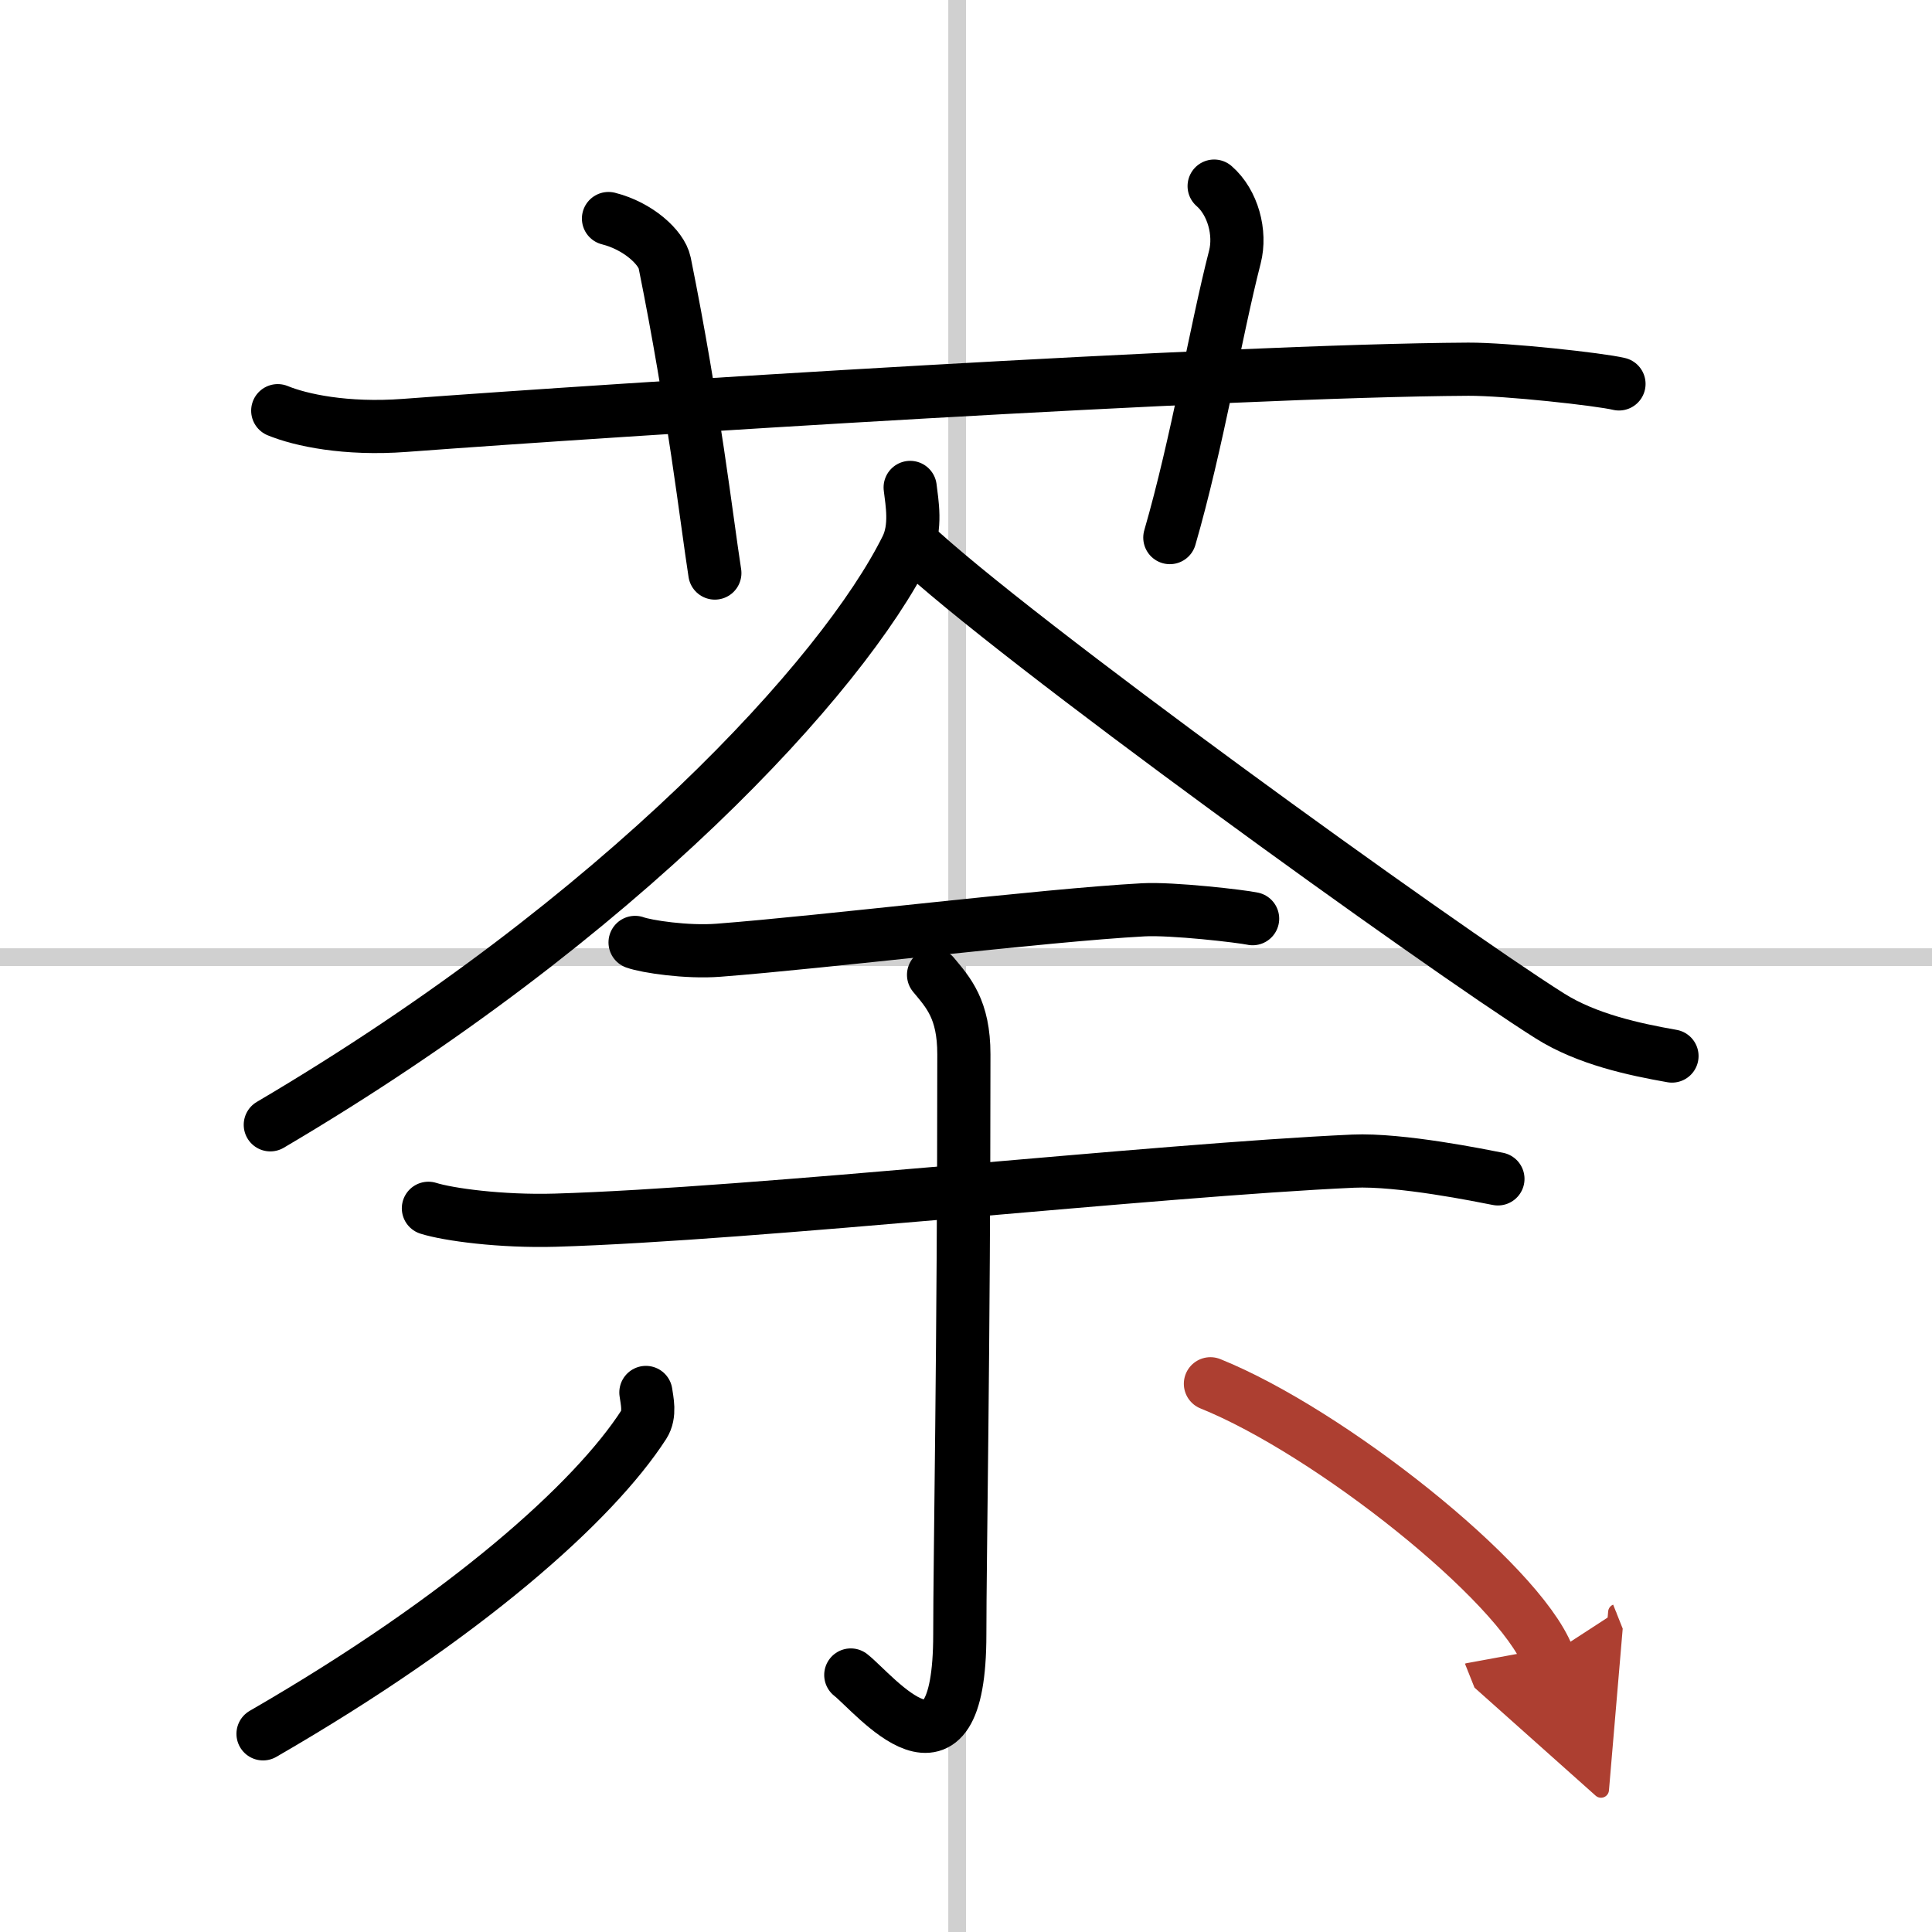
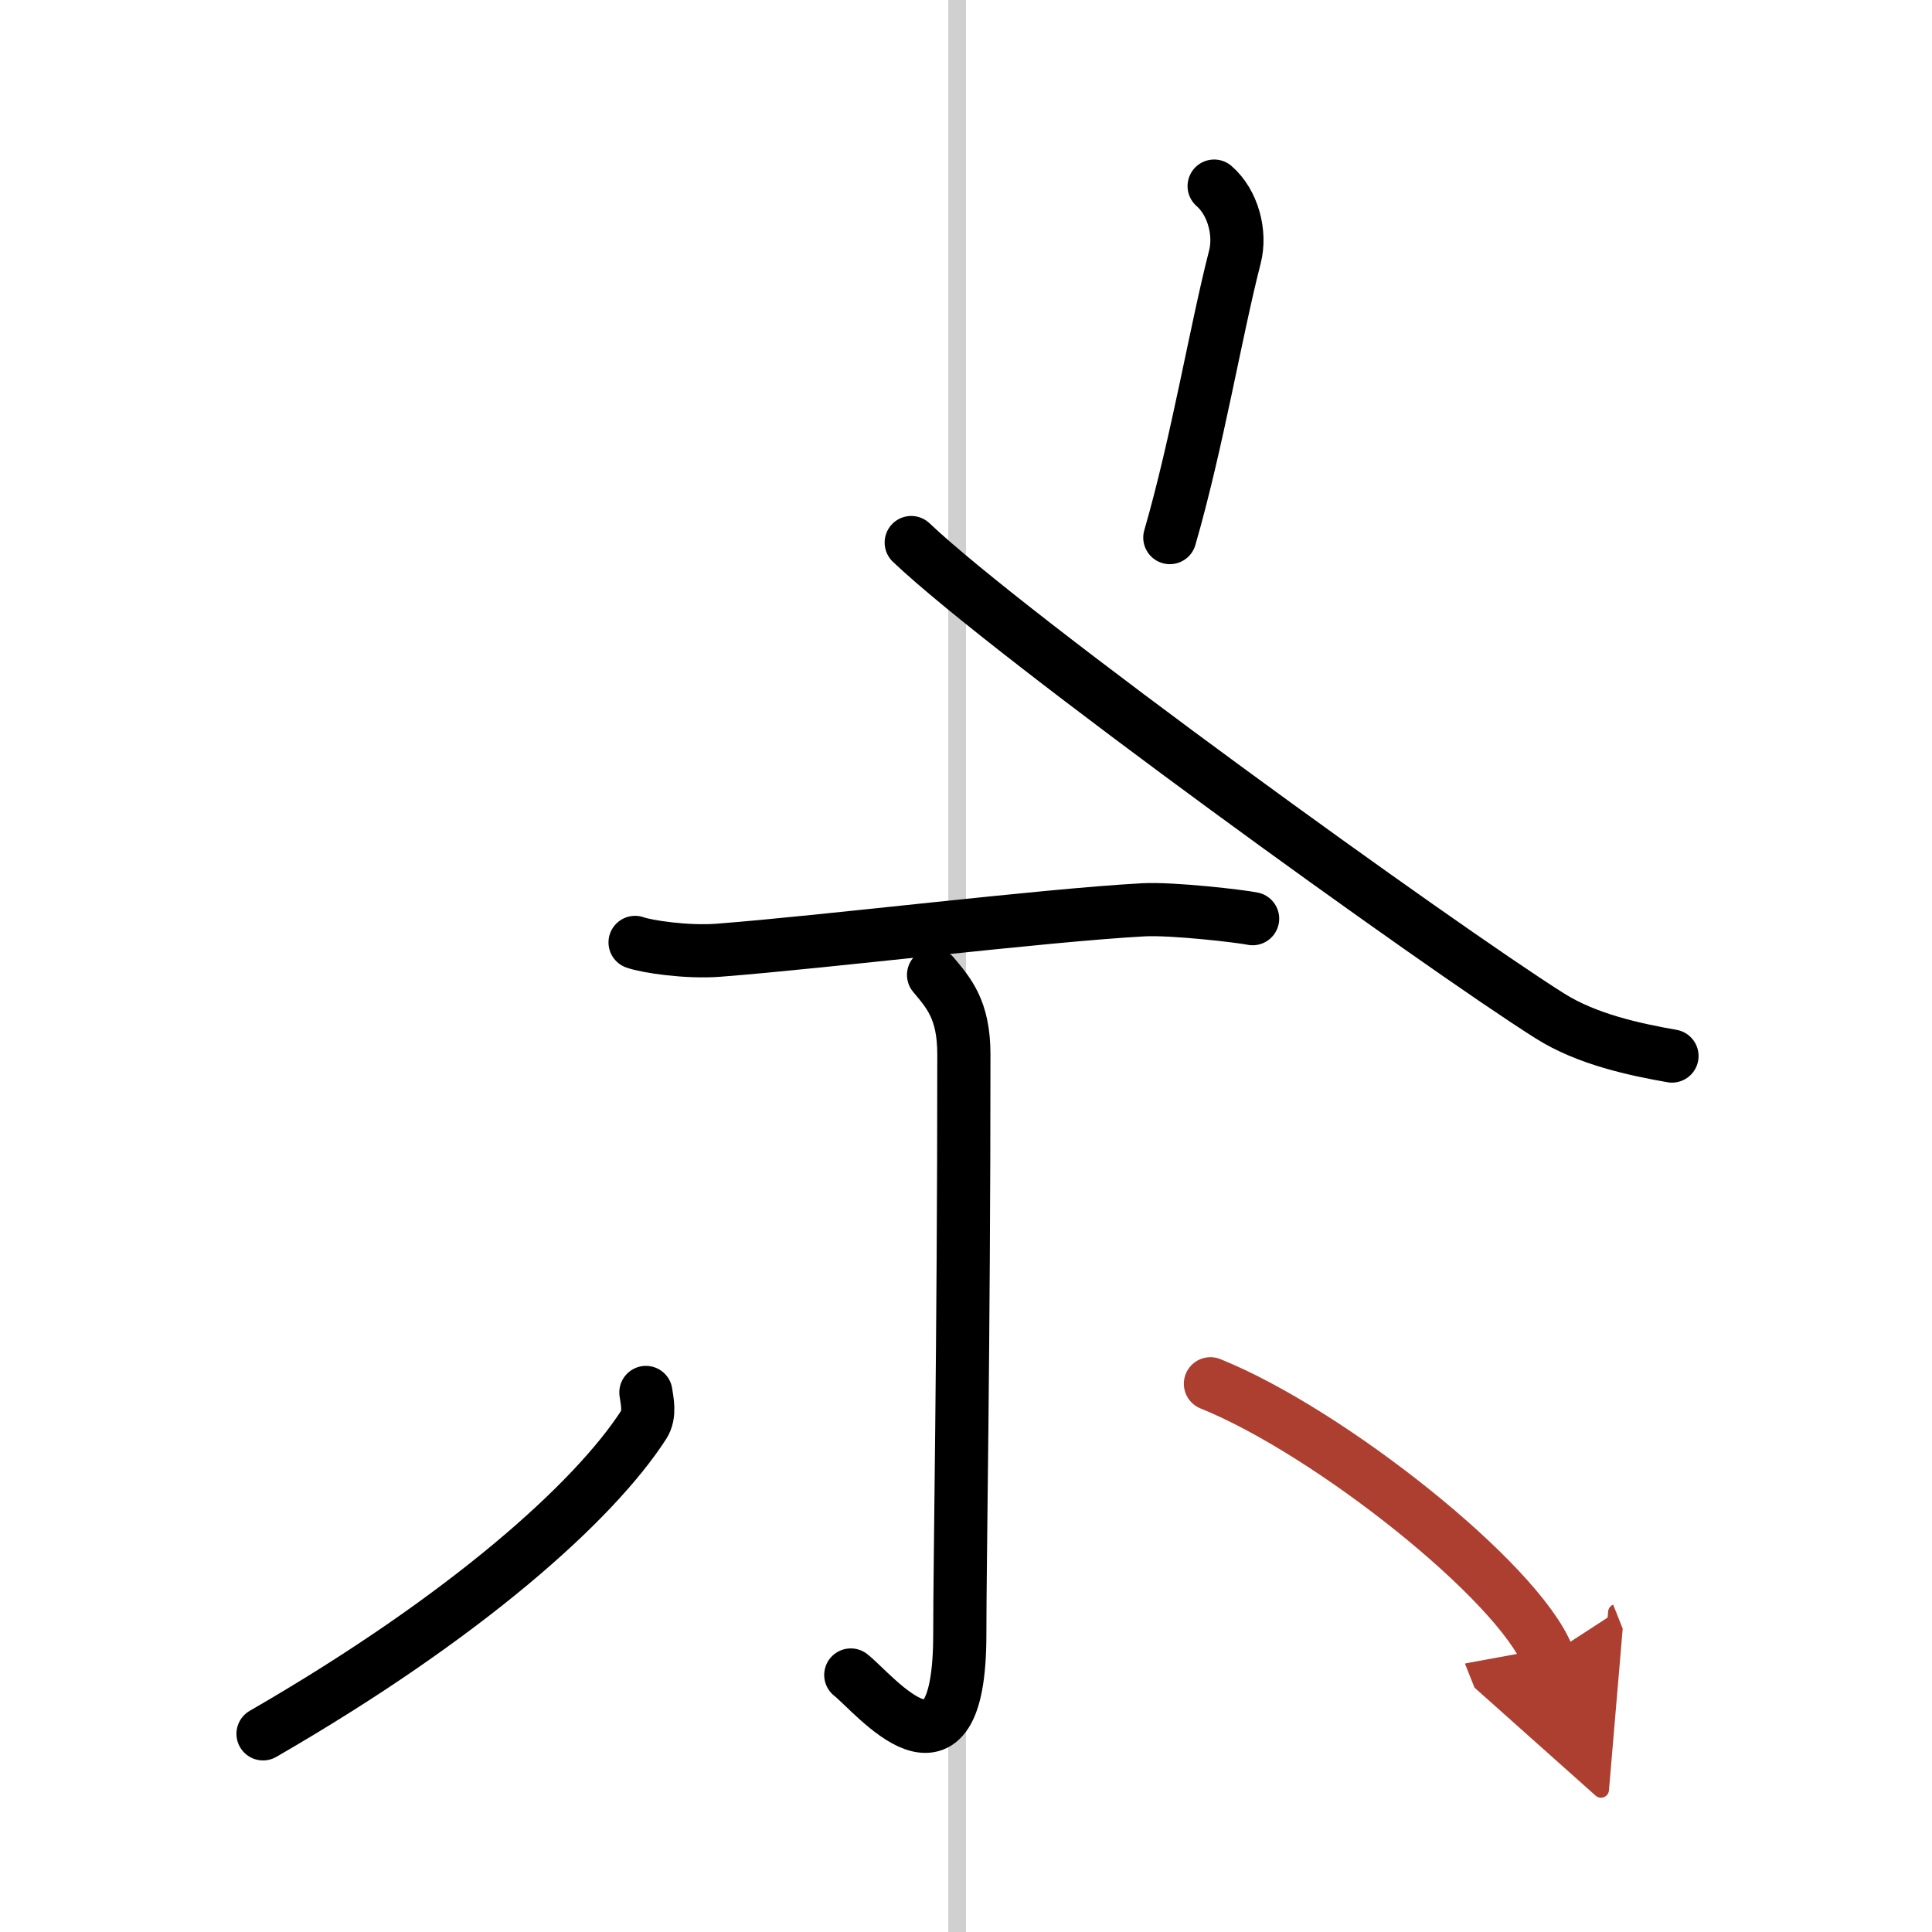
<svg xmlns="http://www.w3.org/2000/svg" width="400" height="400" viewBox="0 0 109 109">
  <defs>
    <marker id="a" markerWidth="4" orient="auto" refX="1" refY="5" viewBox="0 0 10 10">
      <polyline points="0 0 10 5 0 10 1 5" fill="#ad3f31" stroke="#ad3f31" />
    </marker>
  </defs>
  <g fill="none" stroke="#000" stroke-linecap="round" stroke-linejoin="round" stroke-width="3">
    <rect width="100%" height="100%" fill="#fff" stroke="#fff" />
    <line x1="54" x2="54" y2="109" stroke="#d0d0d0" stroke-width="1" />
-     <line x2="109" y1="54" y2="54" stroke="#d0d0d0" stroke-width="1" />
-     <path d="m15.67 23.17c1.29 0.53 3.83 1.08 7.17 0.83 11.91-0.89 46.28-3.09 60-3.17 2.16-0.01 7.42 0.57 8.5 0.83" />
-     <path d="m34.33 12.33c1.67 0.42 2.99 1.63 3.17 2.5 1.64 8.12 2.37 14.55 2.83 17.5" />
    <path d="m68.5 10.5c1.06 0.92 1.52 2.64 1.17 4-1.07 4.16-2.13 10.52-3.67 15.83" />
-     <path d="m51.35 27.5c0.1 0.85 0.37 2.24-0.2 3.4-3.57 7.21-16.04 20.86-35.9 32.56" />
    <path d="m51.41 30.61c5.62 5.34 29.82 22.79 36.02 26.7 2.1 1.33 4.8 1.9 6.9 2.27" />
    <path d="m35.83 53.17c0.63 0.23 2.92 0.58 4.71 0.44 6.1-0.47 18.27-1.97 23.96-2.28 1.63-0.09 5.52 0.36 6.17 0.5" />
-     <path d="m24.17 68.17c1.11 0.35 4.08 0.76 7.17 0.67 11.17-0.33 33.92-2.83 45-3.33 2.68-0.12 7.24 0.82 8.17 1" />
    <path d="m52.67 55c0.83 1 1.71 1.94 1.71 4.48 0 16.54-0.23 28.56-0.23 32.72 0 9.43-4.81 3.35-6.15 2.3" />
    <path d="m36.44 78.56c0.06 0.45 0.26 1.23-0.12 1.82-2.81 4.35-10.03 10.83-21.48 17.44" />
    <path d="m68.29 78.07c6.72 2.71 17.36 11.16 19.04 15.38" marker-end="url(#a)" stroke="#ad3f31" />
  </g>
</svg>